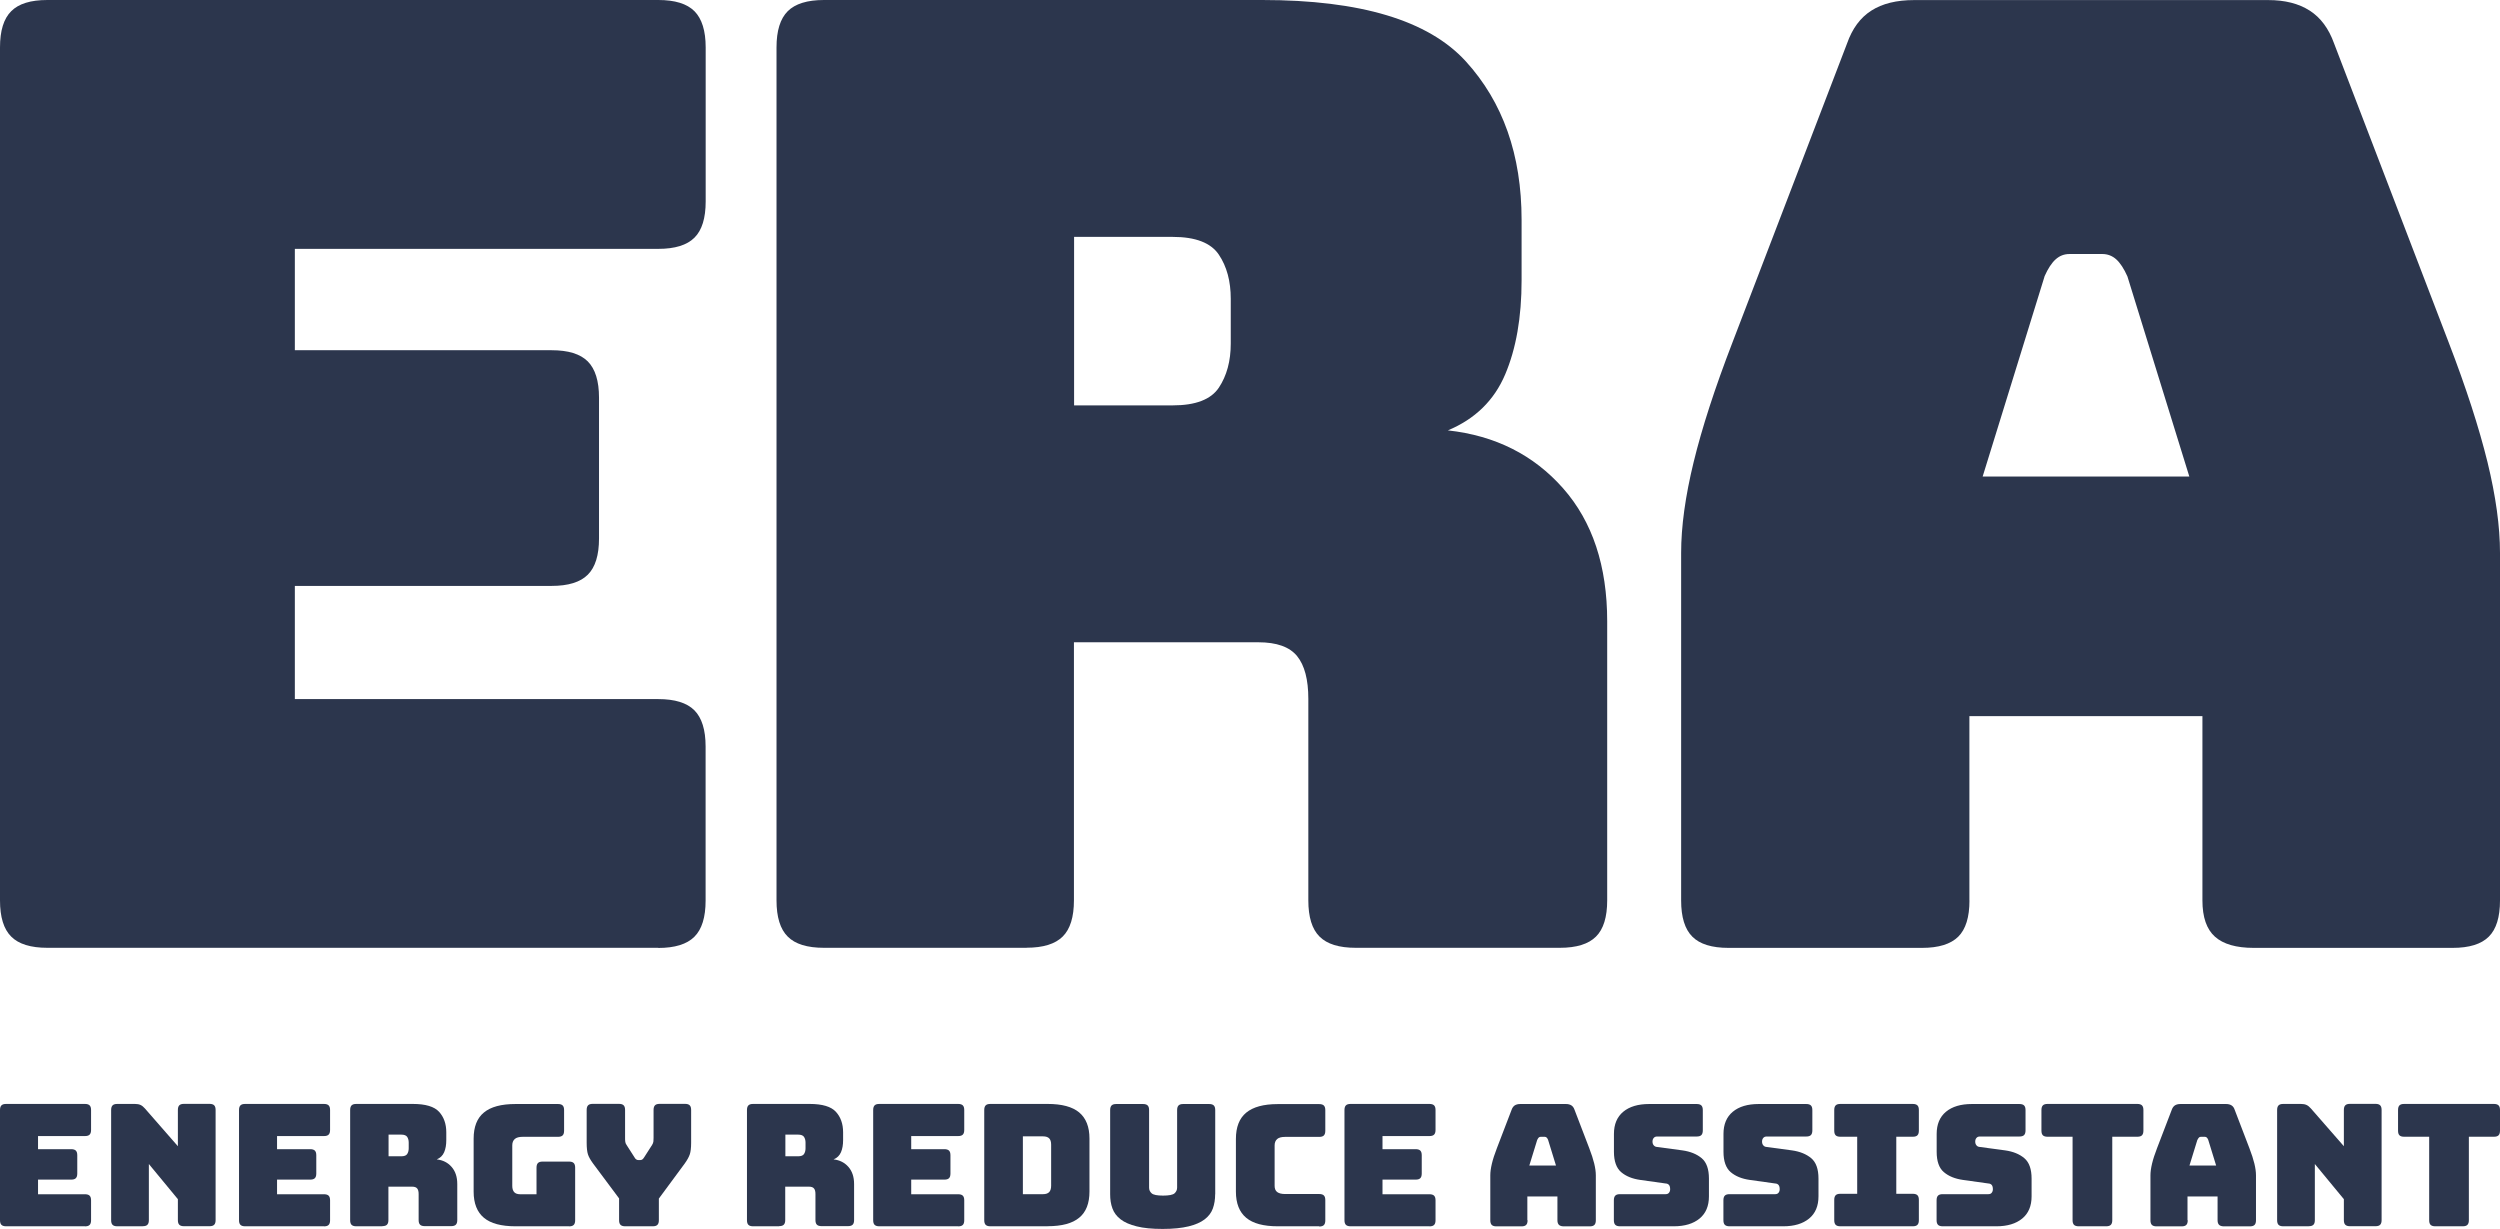
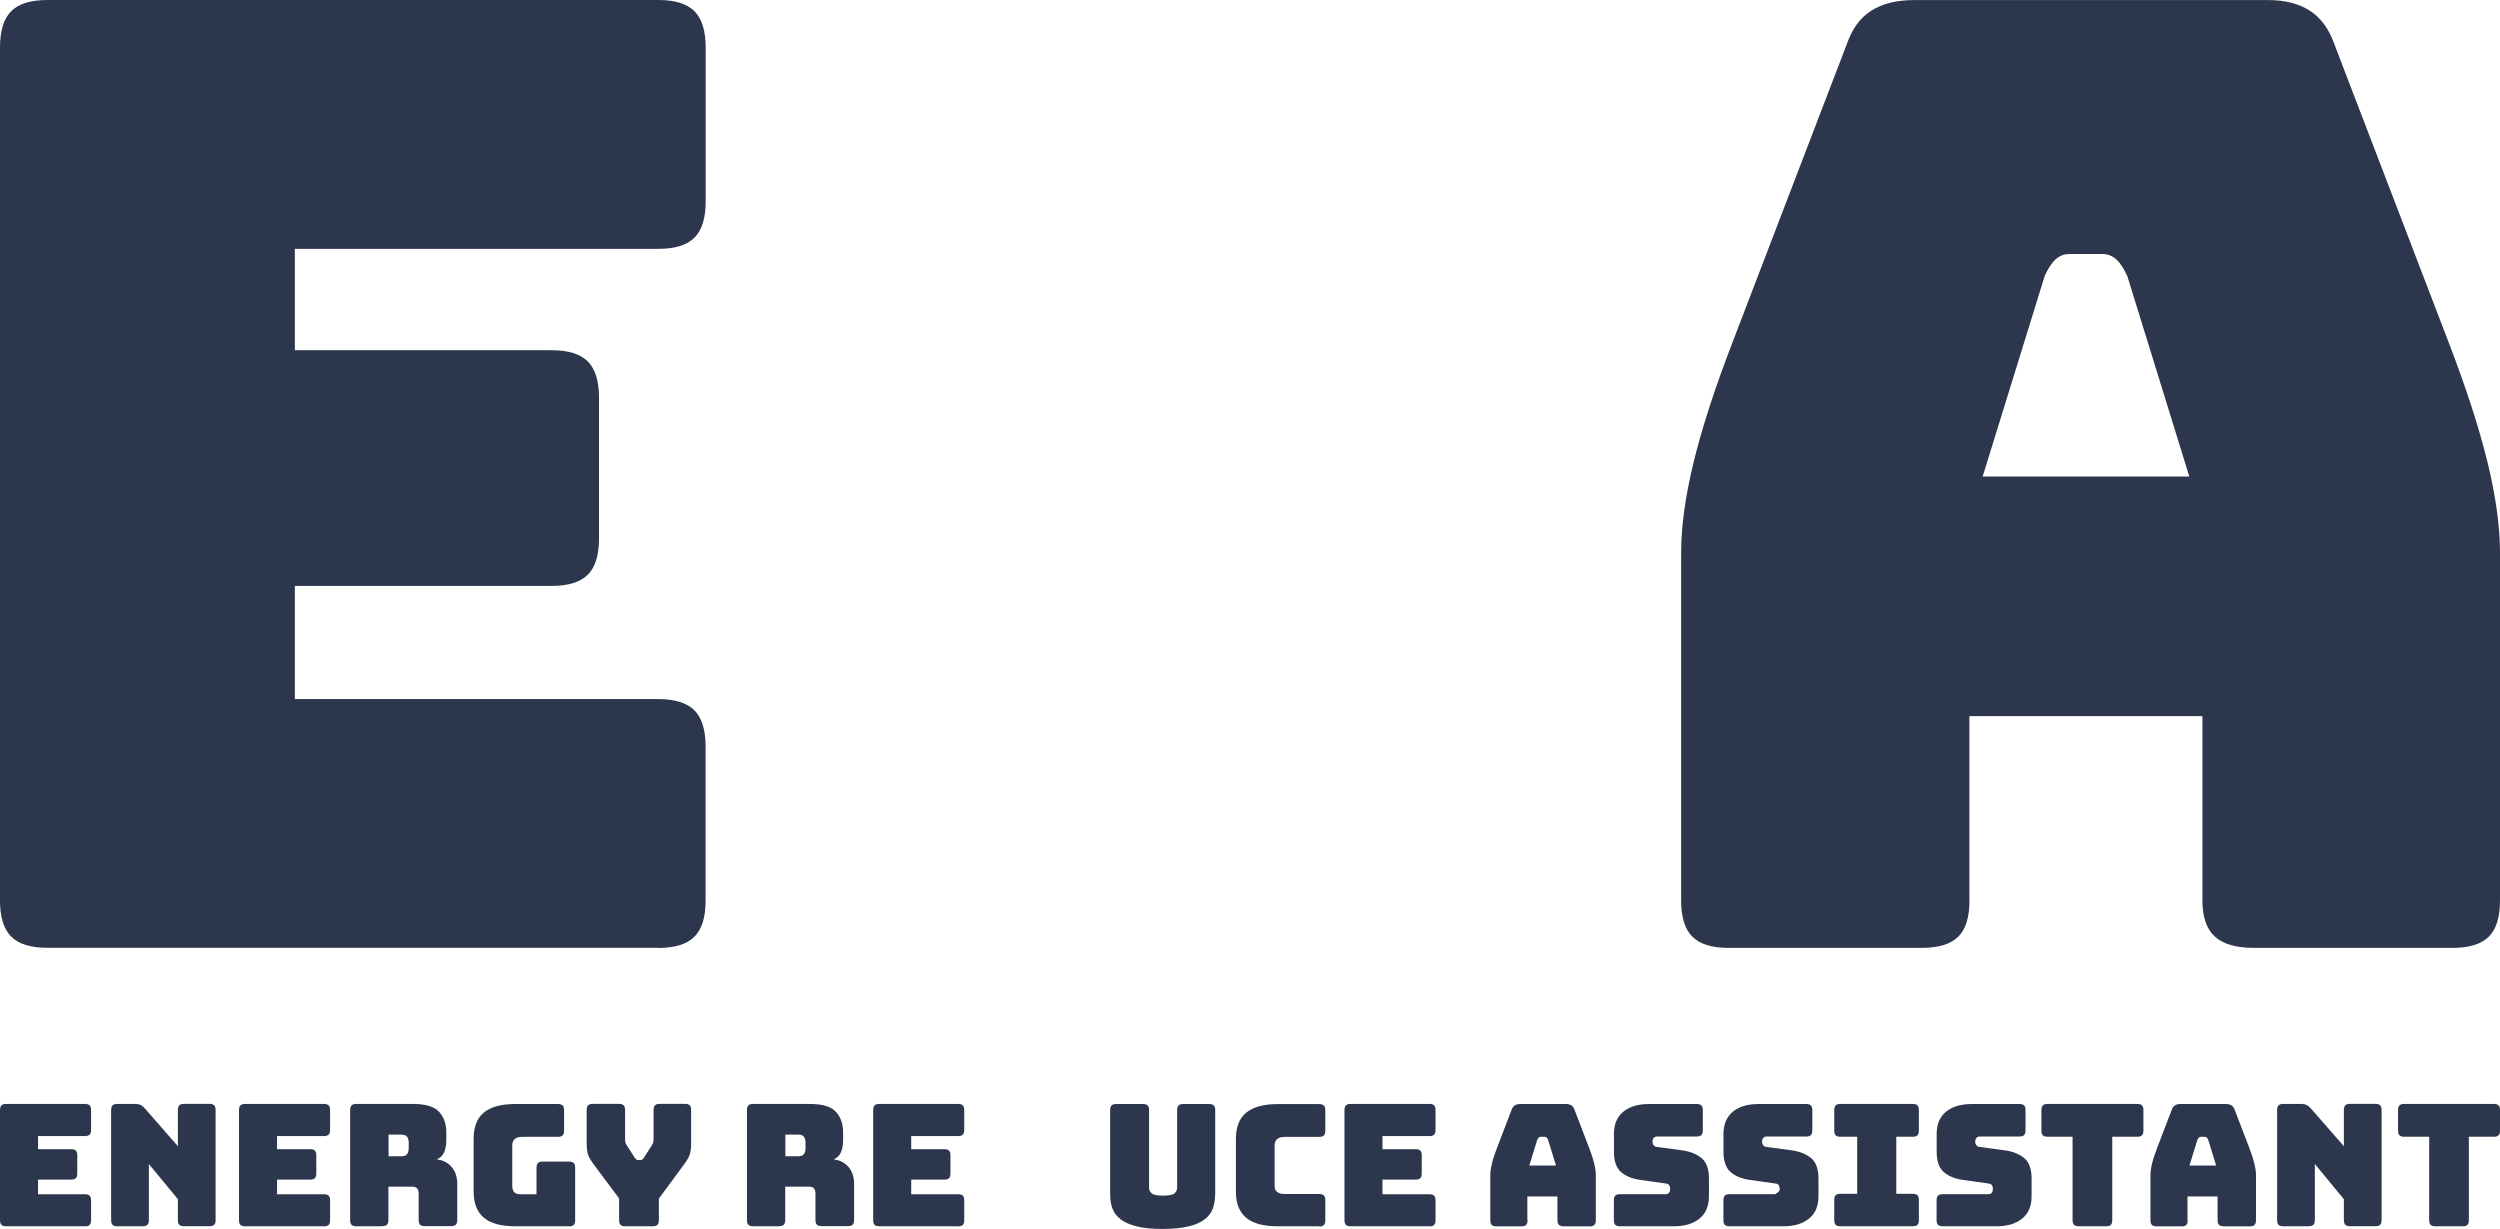
<svg xmlns="http://www.w3.org/2000/svg" width="1072" height="527" viewBox="0 0 1072 527" fill="none">
  <path d="M282.261 406.418H20.335C13.189 406.418 7.991 404.826 4.808 401.61C1.592 398.427 0 393.229 0 386.082V20.335C0 13.189 1.592 7.991 4.808 4.808C7.991 1.592 13.156 0 20.335 0H282.261C289.408 0 294.573 1.592 297.789 4.808C300.972 8.024 302.596 13.189 302.596 20.335V86.377C302.596 93.524 301.005 98.722 297.789 101.905C294.573 105.121 289.408 106.713 282.261 106.713H126.431V150.177H236.522C243.669 150.177 248.834 151.769 252.05 154.985C255.233 158.201 256.858 163.366 256.858 170.513V230.902C256.858 238.049 255.266 243.214 252.05 246.43C248.834 249.646 243.669 251.238 236.522 251.238H126.431V299.77H282.228C289.375 299.77 294.54 301.362 297.756 304.578C300.94 307.794 302.564 312.959 302.564 320.106V386.147C302.564 393.294 300.972 398.492 297.756 401.675C294.54 404.891 289.375 406.483 282.228 406.483L282.261 406.418Z" fill="#2C364D" />
-   <path d="M440.235 406.418H353.305C346.159 406.418 340.961 404.826 337.777 401.61C334.561 398.427 332.97 393.229 332.97 386.082V20.335C332.97 13.189 334.561 8.024 337.777 4.808C340.961 1.624 346.159 0 353.305 0H541.263C583.395 0 612.469 8.738 628.484 26.248C644.467 43.757 652.458 66.431 652.458 94.271V120.226C652.458 136.047 650.119 149.495 645.409 160.573C640.699 171.682 632.513 179.674 620.85 184.546C641.186 186.788 657.623 195.072 670.26 209.397C682.864 223.691 689.166 242.694 689.166 266.408V386.082C689.166 393.229 687.574 398.427 684.358 401.61C681.142 404.826 675.977 406.418 668.831 406.418H581.349C574.202 406.418 569.037 404.826 565.821 401.61C562.605 398.427 561.013 393.229 561.013 386.082V299.705C561.013 291.422 559.422 285.314 556.206 281.351C552.99 277.388 547.467 275.407 539.541 275.407H460.505V386.05C460.505 393.197 458.913 398.394 455.697 401.578C452.481 404.794 447.316 406.385 440.17 406.385L440.235 406.418ZM460.57 101.58V173.826H502.898C512.676 173.826 519.27 171.293 522.649 166.225C526.027 161.125 527.749 154.855 527.749 147.319V128.12C527.749 120.616 526.06 114.282 522.649 109.214C519.27 104.146 512.676 101.58 502.898 101.58H460.57Z" fill="#2C364D" />
  <path d="M844.509 386.115C844.509 393.262 842.917 398.459 839.701 401.643C836.485 404.826 831.32 406.45 824.173 406.45H741.207C734.06 406.45 728.863 404.859 725.679 401.643C722.463 398.459 720.871 393.262 720.871 386.115V237.107C720.871 225.802 722.658 212.841 726.231 198.158C729.805 183.474 735.36 166.355 742.896 146.799L792.013 18.646C794.255 12.247 797.73 7.536 802.441 4.548C807.151 1.527 813.258 0.032 820.795 0.032H972.629C979.776 0.032 985.688 1.527 990.398 4.548C995.108 7.569 998.584 12.279 1000.86 18.646L1049.98 146.799C1057.51 166.355 1063.03 183.474 1066.64 198.158C1070.21 212.841 1072 225.802 1072 237.107V386.115C1072 393.262 1070.41 398.459 1067.19 401.643C1063.98 404.859 1058.81 406.45 1051.66 406.45H966.424C958.888 406.45 953.333 404.859 949.76 401.643C946.186 398.459 944.4 393.262 944.4 386.115V307.079H844.476V386.115H844.509ZM876.701 118.537L850.161 204.33H938.78L912.24 118.537C910.745 115.159 909.121 112.722 907.432 111.196C905.743 109.701 903.761 108.922 901.487 108.922H887.389C885.147 108.922 883.166 109.669 881.476 111.196C879.787 112.69 878.163 115.159 876.669 118.537H876.701Z" fill="#2C364D" />
  <path d="M36.416 525.832H2.631C1.722 525.832 1.04 525.637 0.617 525.215C0.195 524.793 0 524.143 0 523.201V476C0 475.091 0.195 474.409 0.617 473.986C1.04 473.564 1.689 473.369 2.631 473.369H36.416C37.325 473.369 38.007 473.564 38.43 473.986C38.852 474.409 39.047 475.058 39.047 476V484.511C39.047 485.421 38.852 486.103 38.43 486.526C38.007 486.948 37.358 487.143 36.416 487.143H16.307V492.763H30.503C31.413 492.763 32.095 492.958 32.517 493.38C32.94 493.802 33.135 494.452 33.135 495.394V503.19C33.135 504.132 32.94 504.782 32.517 505.204C32.095 505.627 31.445 505.822 30.503 505.822H16.307V512.091H36.416C37.325 512.091 38.007 512.286 38.43 512.708C38.852 513.131 39.047 513.78 39.047 514.722V523.233C39.047 524.176 38.852 524.825 38.43 525.248C38.007 525.67 37.358 525.865 36.416 525.865V525.832Z" fill="#2C364D" />
  <path d="M61.202 525.832H50.286C49.377 525.832 48.695 525.637 48.273 525.215C47.85 524.793 47.655 524.143 47.655 523.201V476.001C47.655 475.091 47.85 474.409 48.273 473.986C48.695 473.564 49.344 473.369 50.286 473.369H57.855C58.765 473.369 59.577 473.499 60.227 473.792C60.877 474.084 61.526 474.604 62.144 475.318L76.274 491.496V475.968C76.274 475.058 76.469 474.376 76.892 473.954C77.314 473.532 77.964 473.337 78.906 473.337H89.821C90.73 473.337 91.412 473.532 91.835 473.954C92.257 474.376 92.452 475.026 92.452 475.968V523.169C92.452 524.111 92.257 524.76 91.835 525.183C91.412 525.605 90.763 525.8 89.821 525.8H78.906C77.996 525.8 77.314 525.605 76.892 525.183C76.469 524.76 76.274 524.111 76.274 523.169V514.203L63.833 499.13V523.169C63.833 524.111 63.638 524.76 63.215 525.183C62.793 525.605 62.144 525.8 61.202 525.8V525.832Z" fill="#2C364D" />
  <path d="M138.905 525.832H105.121C104.211 525.832 103.529 525.637 103.107 525.215C102.685 524.793 102.49 524.143 102.49 523.201V476C102.49 475.091 102.685 474.409 103.107 473.986C103.529 473.564 104.179 473.369 105.121 473.369H138.905C139.815 473.369 140.497 473.564 140.919 473.986C141.342 474.409 141.536 475.058 141.536 476V484.511C141.536 485.421 141.342 486.103 140.919 486.526C140.497 486.948 139.847 487.143 138.905 487.143H118.797V492.763H132.993C133.903 492.763 134.585 492.958 135.007 493.38C135.429 493.802 135.624 494.452 135.624 495.394V503.19C135.624 504.132 135.429 504.782 135.007 505.204C134.585 505.627 133.935 505.822 132.993 505.822H118.797V512.091H138.905C139.815 512.091 140.497 512.286 140.919 512.708C141.342 513.131 141.536 513.78 141.536 514.722V523.233C141.536 524.176 141.342 524.825 140.919 525.248C140.497 525.67 139.847 525.865 138.905 525.865V525.832Z" fill="#2C364D" />
  <path d="M163.983 525.832H152.776C151.867 525.832 151.184 525.637 150.762 525.215C150.34 524.793 150.145 524.143 150.145 523.201V476C150.145 475.091 150.34 474.409 150.762 473.986C151.184 473.564 151.834 473.369 152.776 473.369H177.042C182.467 473.369 186.236 474.506 188.282 476.748C190.329 478.989 191.368 481.945 191.368 485.519V488.864C191.368 490.911 191.076 492.633 190.459 494.062C189.841 495.491 188.802 496.531 187.275 497.148C189.906 497.44 192.018 498.512 193.642 500.364C195.266 502.216 196.079 504.652 196.079 507.706V523.136C196.079 524.078 195.884 524.728 195.461 525.15C195.039 525.572 194.389 525.767 193.447 525.767H182.143C181.233 525.767 180.551 525.572 180.128 525.15C179.706 524.728 179.511 524.078 179.511 523.136V511.994C179.511 510.922 179.316 510.142 178.894 509.622C178.472 509.103 177.757 508.843 176.75 508.843H166.55V523.136C166.55 524.078 166.355 524.728 165.933 525.15C165.51 525.572 164.861 525.767 163.919 525.767L163.983 525.832ZM166.615 486.493V495.816H172.072C173.339 495.816 174.184 495.491 174.606 494.842C175.028 494.192 175.256 493.38 175.256 492.405V489.936C175.256 488.962 175.028 488.15 174.606 487.5C174.184 486.85 173.307 486.526 172.072 486.526H166.615V486.493Z" fill="#2C364D" />
  <path d="M243.961 525.832H221.027C214.952 525.832 210.437 524.63 207.513 522.194C204.59 519.758 203.095 516.022 203.095 510.987V488.247C203.095 483.212 204.557 479.444 207.513 477.04C210.437 474.604 214.952 473.402 221.027 473.402H239.251C240.161 473.402 240.843 473.597 241.265 474.019C241.687 474.441 241.882 475.091 241.882 476.033V484.836C241.882 485.746 241.687 486.428 241.265 486.85C240.843 487.273 240.193 487.468 239.251 487.468H224.113C222.619 487.468 221.482 487.76 220.767 488.377C220.052 488.994 219.663 489.904 219.663 491.106V508.518C219.663 509.72 219.955 510.629 220.507 511.214C221.059 511.799 221.904 512.091 223.009 512.091H230.058V500.721C230.058 499.812 230.253 499.13 230.675 498.707C231.097 498.285 231.747 498.09 232.689 498.09H243.994C244.903 498.09 245.586 498.285 246.008 498.707C246.43 499.13 246.625 499.779 246.625 500.721V523.233C246.625 524.175 246.43 524.825 246.008 525.247C245.586 525.67 244.936 525.865 243.994 525.865L243.961 525.832Z" fill="#2C364D" />
  <path d="M279.889 525.832H268.097C267.188 525.832 266.506 525.637 266.083 525.215C265.661 524.793 265.466 524.143 265.466 523.201V513.878L254.324 498.935C253.219 497.441 252.472 496.109 252.115 495.004C251.758 493.9 251.563 492.21 251.563 489.969V475.968C251.563 475.058 251.758 474.376 252.18 473.954C252.602 473.532 253.252 473.337 254.194 473.337H265.401C266.311 473.337 266.993 473.532 267.415 473.954C267.838 474.376 268.032 475.026 268.032 475.968V487.922C268.032 488.41 268.032 488.929 268.097 489.449C268.13 489.969 268.325 490.489 268.682 490.976L272.028 496.206C272.255 496.661 272.515 496.953 272.808 497.148C273.068 497.343 273.392 497.441 273.782 497.441H274.497C274.887 497.441 275.212 497.343 275.471 497.148C275.731 496.953 275.991 496.628 276.251 496.206L279.597 490.976C279.922 490.489 280.117 489.969 280.182 489.449C280.214 488.929 280.247 488.41 280.247 487.922V475.968C280.247 475.058 280.442 474.376 280.864 473.954C281.286 473.532 281.936 473.337 282.878 473.337H293.728C294.638 473.337 295.32 473.532 295.742 473.954C296.164 474.376 296.359 475.026 296.359 475.968V489.969C296.359 492.21 296.164 493.867 295.775 495.004C295.385 496.141 294.67 497.441 293.598 498.935L282.521 513.943V523.201C282.521 524.143 282.326 524.793 281.903 525.215C281.481 525.637 280.831 525.832 279.889 525.832Z" fill="#2C364D" />
  <path d="M334.139 525.832H322.932C322.022 525.832 321.34 525.637 320.918 525.215C320.495 524.793 320.301 524.143 320.301 523.201V476C320.301 475.091 320.495 474.409 320.918 473.986C321.34 473.564 321.99 473.369 322.932 473.369H347.198C352.623 473.369 356.391 474.506 358.438 476.748C360.484 478.989 361.524 481.945 361.524 485.519V488.864C361.524 490.911 361.231 492.633 360.614 494.062C359.997 495.491 358.958 496.531 357.431 497.148C360.062 497.44 362.174 498.512 363.798 500.364C365.422 502.216 366.234 504.652 366.234 507.706V523.136C366.234 524.078 366.039 524.728 365.617 525.15C365.195 525.572 364.545 525.767 363.603 525.767H352.298C351.389 525.767 350.706 525.572 350.284 525.15C349.862 524.728 349.667 524.078 349.667 523.136V511.994C349.667 510.922 349.472 510.142 349.05 509.622C348.627 509.103 347.913 508.843 346.906 508.843H336.705V523.136C336.705 524.078 336.51 524.728 336.088 525.15C335.666 525.572 335.016 525.767 334.074 525.767L334.139 525.832ZM336.77 486.493V495.816H342.228C343.495 495.816 344.339 495.491 344.762 494.842C345.184 494.192 345.411 493.38 345.411 492.405V489.936C345.411 488.962 345.184 488.15 344.762 487.5C344.339 486.85 343.462 486.526 342.228 486.526H336.77V486.493Z" fill="#2C364D" />
  <path d="M410.836 525.832H377.052C376.142 525.832 375.46 525.637 375.038 525.215C374.615 524.793 374.42 524.143 374.42 523.201V476C374.42 475.091 374.615 474.409 375.038 473.986C375.46 473.564 376.11 473.369 377.052 473.369H410.836C411.746 473.369 412.428 473.564 412.85 473.986C413.272 474.409 413.467 475.058 413.467 476V484.511C413.467 485.421 413.272 486.103 412.85 486.526C412.428 486.948 411.778 487.143 410.836 487.143H390.728V492.763H404.924C405.833 492.763 406.515 492.958 406.938 493.38C407.36 493.802 407.555 494.452 407.555 495.394V503.19C407.555 504.132 407.36 504.782 406.938 505.204C406.515 505.627 405.866 505.822 404.924 505.822H390.728V512.091H410.836C411.746 512.091 412.428 512.286 412.85 512.708C413.272 513.131 413.467 513.78 413.467 514.722V523.233C413.467 524.176 413.272 524.825 412.85 525.248C412.428 525.67 411.778 525.865 410.836 525.865V525.832Z" fill="#2C364D" />
-   <path d="M449.233 525.832H424.674C423.765 525.832 423.083 525.637 422.66 525.215C422.238 524.793 422.043 524.143 422.043 523.201V476C422.043 475.091 422.238 474.409 422.66 473.986C423.083 473.564 423.732 473.369 424.674 473.369H449.233C455.308 473.369 459.823 474.571 462.747 477.007C465.67 479.444 467.165 483.18 467.165 488.215V510.954C467.165 515.989 465.703 519.758 462.747 522.161C459.823 524.598 455.308 525.8 449.233 525.8V525.832ZM438.611 487.305V512.059H447.284C448.453 512.059 449.298 511.766 449.883 511.182C450.435 510.597 450.727 509.687 450.727 508.485V490.781C450.727 489.579 450.435 488.67 449.883 488.117C449.331 487.565 448.453 487.273 447.284 487.273H438.611V487.305Z" fill="#2C364D" />
  <path d="M521.057 512.091C521.057 514.333 520.732 516.347 520.082 518.166C519.433 519.985 518.263 521.544 516.574 522.844C514.885 524.143 512.611 525.15 509.687 525.865C506.764 526.579 503.06 526.969 498.545 526.969C494.03 526.969 490.326 526.612 487.403 525.865C484.479 525.15 482.205 524.143 480.516 522.844C478.827 521.544 477.69 520.017 477.008 518.166C476.325 516.314 476.033 514.333 476.033 512.091V476.033C476.033 475.123 476.228 474.441 476.65 474.019C477.072 473.597 477.722 473.402 478.664 473.402H490.099C491.008 473.402 491.691 473.597 492.113 474.019C492.535 474.441 492.73 475.091 492.73 476.033V509.265C492.73 510.239 493.088 511.052 493.835 511.701C494.549 512.351 496.174 512.676 498.707 512.676C501.241 512.676 502.93 512.351 503.645 511.701C504.36 511.052 504.75 510.239 504.75 509.265V476.033C504.75 475.123 504.945 474.441 505.367 474.019C505.789 473.597 506.439 473.402 507.381 473.402H518.458C519.368 473.402 520.05 473.597 520.472 474.019C520.895 474.441 521.089 475.091 521.089 476.033V512.091H521.057Z" fill="#2C364D" />
  <path d="M565.659 525.832H547.889C541.815 525.832 537.299 524.63 534.376 522.194C531.452 519.758 529.958 516.022 529.958 510.987V488.345C529.958 483.31 531.42 479.541 534.376 477.105C537.332 474.669 541.815 473.434 547.889 473.434H565.659C566.568 473.434 567.25 473.629 567.673 474.051C568.095 474.474 568.29 475.123 568.29 476.065V484.869C568.29 485.778 568.095 486.461 567.673 486.883C567.25 487.305 566.601 487.5 565.659 487.5H551.008C549.514 487.5 548.377 487.792 547.662 488.41C546.947 489.027 546.558 489.936 546.558 491.138V508.485C546.558 509.687 546.915 510.597 547.662 511.149C548.409 511.701 549.514 511.994 551.008 511.994H565.659C566.568 511.994 567.25 512.189 567.673 512.611C568.095 513.033 568.29 513.683 568.29 514.625V523.298C568.29 524.24 568.095 524.89 567.673 525.312C567.25 525.735 566.601 525.93 565.659 525.93V525.832Z" fill="#2C364D" />
  <path d="M612.924 525.832H579.14C578.23 525.832 577.548 525.637 577.126 525.215C576.703 524.793 576.509 524.143 576.509 523.201V476C576.509 475.091 576.703 474.409 577.126 473.986C577.548 473.564 578.198 473.369 579.14 473.369H612.924C613.834 473.369 614.516 473.564 614.938 473.986C615.36 474.409 615.555 475.058 615.555 476V484.511C615.555 485.421 615.36 486.103 614.938 486.526C614.516 486.948 613.866 487.143 612.924 487.143H592.816V492.763H607.012C607.921 492.763 608.604 492.958 609.026 493.38C609.448 493.802 609.643 494.452 609.643 495.394V503.19C609.643 504.132 609.448 504.782 609.026 505.204C608.604 505.627 607.954 505.822 607.012 505.822H592.816V512.091H612.924C613.834 512.091 614.516 512.286 614.938 512.708C615.36 513.131 615.555 513.78 615.555 514.722V523.233C615.555 524.176 615.36 524.825 614.938 525.248C614.516 525.67 613.866 525.865 612.924 525.865V525.832Z" fill="#2C364D" />
  <path d="M655.025 523.233C655.025 524.175 654.83 524.825 654.407 525.247C653.985 525.67 653.335 525.865 652.393 525.865H641.673C640.731 525.865 640.082 525.67 639.659 525.247C639.237 524.825 639.042 524.175 639.042 523.233V504.002C639.042 502.541 639.269 500.884 639.724 498.967C640.179 497.051 640.894 494.874 641.868 492.34L648.203 475.806C648.495 474.993 648.95 474.376 649.535 473.986C650.152 473.597 650.931 473.402 651.906 473.402H671.494C672.404 473.402 673.184 473.597 673.801 473.986C674.418 474.376 674.84 474.993 675.133 475.806L681.467 492.34C682.442 494.874 683.156 497.083 683.611 498.967C684.066 500.851 684.293 502.541 684.293 504.002V523.233C684.293 524.175 684.098 524.825 683.676 525.247C683.254 525.67 682.604 525.865 681.662 525.865H670.65C669.675 525.865 668.961 525.67 668.506 525.247C668.051 524.825 667.824 524.175 667.824 523.233V513.033H654.927V523.233H655.025ZM659.183 488.702L655.772 499.779H667.206L663.795 488.702C663.601 488.28 663.406 487.955 663.178 487.76C662.951 487.565 662.691 487.468 662.431 487.468H660.612C660.32 487.468 660.06 487.565 659.832 487.76C659.605 487.955 659.41 488.28 659.215 488.702H659.183Z" fill="#2C364D" />
  <path d="M717.688 525.832H694.656C693.746 525.832 693.064 525.637 692.642 525.215C692.22 524.793 692.025 524.143 692.025 523.201V514.69C692.025 513.78 692.22 513.098 692.642 512.676C693.064 512.254 693.714 512.059 694.656 512.059H714.244C714.861 512.059 715.349 511.864 715.674 511.441C715.998 511.019 716.161 510.532 716.161 509.947C716.161 509.135 715.998 508.518 715.674 508.128C715.349 507.738 714.894 507.511 714.244 507.478L703.329 505.951C699.918 505.464 697.19 504.36 695.143 502.606C693.097 500.851 692.057 497.928 692.057 493.867V486.233C692.057 482.108 693.389 478.924 696.053 476.715C698.717 474.506 702.42 473.402 707.13 473.402H727.531C728.44 473.402 729.122 473.597 729.545 474.019C729.967 474.441 730.162 475.091 730.162 476.033V484.706C730.162 485.616 729.967 486.298 729.545 486.72C729.122 487.143 728.473 487.338 727.531 487.338H710.574C709.924 487.338 709.469 487.533 709.112 487.955C708.754 488.377 708.592 488.897 708.592 489.514C708.592 490.131 708.754 490.684 709.112 491.106C709.469 491.528 709.924 491.788 710.574 491.821L721.423 493.282C724.834 493.77 727.563 494.874 729.675 496.628C731.754 498.382 732.793 501.306 732.793 505.367V513.001C732.793 517.126 731.461 520.31 728.765 522.519C726.069 524.728 722.398 525.832 717.72 525.832H717.688Z" fill="#2C364D" />
-   <path d="M764.661 525.832H741.629C740.719 525.832 740.037 525.637 739.615 525.215C739.193 524.793 738.998 524.143 738.998 523.201V514.69C738.998 513.78 739.193 513.098 739.615 512.676C740.037 512.254 740.687 512.059 741.629 512.059H761.217C761.835 512.059 762.322 511.864 762.647 511.441C762.972 511.019 763.134 510.532 763.134 509.947C763.134 509.135 762.972 508.518 762.647 508.128C762.322 507.738 761.867 507.511 761.217 507.478L750.303 505.951C746.892 505.464 744.163 504.36 742.116 502.606C740.07 500.851 739.03 497.928 739.03 493.867V486.233C739.03 482.108 740.362 478.924 743.026 476.715C745.69 474.506 749.393 473.402 754.103 473.402H774.504C775.413 473.402 776.095 473.597 776.518 474.019C776.94 474.441 777.135 475.091 777.135 476.033V484.706C777.135 485.616 776.94 486.298 776.518 486.72C776.095 487.143 775.446 487.338 774.504 487.338H757.547C756.897 487.338 756.442 487.533 756.085 487.955C755.727 488.377 755.565 488.897 755.565 489.514C755.565 490.131 755.727 490.684 756.085 491.106C756.442 491.528 756.897 491.788 757.547 491.821L768.397 493.282C771.807 493.77 774.536 494.874 776.648 496.628C778.727 498.382 779.766 501.306 779.766 505.367V513.001C779.766 517.126 778.434 520.31 775.738 522.519C773.042 524.728 769.371 525.832 764.693 525.832H764.661Z" fill="#2C364D" />
+   <path d="M764.661 525.832H741.629C740.719 525.832 740.037 525.637 739.615 525.215C739.193 524.793 738.998 524.143 738.998 523.201V514.69C738.998 513.78 739.193 513.098 739.615 512.676C740.037 512.254 740.687 512.059 741.629 512.059H761.217C762.972 511.019 763.134 510.532 763.134 509.947C763.134 509.135 762.972 508.518 762.647 508.128C762.322 507.738 761.867 507.511 761.217 507.478L750.303 505.951C746.892 505.464 744.163 504.36 742.116 502.606C740.07 500.851 739.03 497.928 739.03 493.867V486.233C739.03 482.108 740.362 478.924 743.026 476.715C745.69 474.506 749.393 473.402 754.103 473.402H774.504C775.413 473.402 776.095 473.597 776.518 474.019C776.94 474.441 777.135 475.091 777.135 476.033V484.706C777.135 485.616 776.94 486.298 776.518 486.72C776.095 487.143 775.446 487.338 774.504 487.338H757.547C756.897 487.338 756.442 487.533 756.085 487.955C755.727 488.377 755.565 488.897 755.565 489.514C755.565 490.131 755.727 490.684 756.085 491.106C756.442 491.528 756.897 491.788 757.547 491.821L768.397 493.282C771.807 493.77 774.536 494.874 776.648 496.628C778.727 498.382 779.766 501.306 779.766 505.367V513.001C779.766 517.126 778.434 520.31 775.738 522.519C773.042 524.728 769.371 525.832 764.693 525.832H764.661Z" fill="#2C364D" />
  <path d="M789.154 525.832C788.245 525.832 787.563 525.637 787.14 525.215C786.718 524.793 786.523 524.143 786.523 523.201V514.528C786.523 513.618 786.718 512.936 787.14 512.513C787.563 512.091 788.212 511.896 789.154 511.896H796.366V487.435H789.154C788.245 487.435 787.563 487.24 787.14 486.818C786.718 486.396 786.523 485.746 786.523 484.804V476C786.523 475.091 786.718 474.409 787.14 473.986C787.563 473.564 788.212 473.369 789.154 473.369H820.177C821.087 473.369 821.769 473.564 822.192 473.986C822.614 474.409 822.809 475.058 822.809 476V484.804C822.809 485.713 822.614 486.396 822.192 486.818C821.769 487.24 821.12 487.435 820.177 487.435H813.128V511.896H820.177C821.087 511.896 821.769 512.091 822.192 512.513C822.614 512.936 822.809 513.585 822.809 514.528V523.201C822.809 524.143 822.614 524.793 822.192 525.215C821.769 525.637 821.12 525.832 820.177 525.832H789.154Z" fill="#2C364D" />
  <path d="M856.073 525.832H833.041C832.132 525.832 831.45 525.637 831.027 525.215C830.605 524.793 830.41 524.143 830.41 523.201V514.69C830.41 513.78 830.605 513.098 831.027 512.676C831.45 512.254 832.099 512.059 833.041 512.059H852.63C853.279 512.059 853.734 511.864 854.059 511.441C854.384 511.019 854.546 510.532 854.546 509.947C854.546 509.135 854.384 508.518 854.059 508.128C853.734 507.738 853.279 507.511 852.63 507.478L841.715 505.951C838.304 505.464 835.575 504.36 833.529 502.606C831.45 500.851 830.443 497.928 830.443 493.867V486.233C830.443 482.108 831.774 478.924 834.438 476.715C837.102 474.506 840.805 473.402 845.516 473.402H865.916C866.826 473.402 867.508 473.597 867.93 474.019C868.352 474.441 868.547 475.091 868.547 476.033V484.706C868.547 485.616 868.352 486.298 867.93 486.72C867.508 487.143 866.858 487.338 865.916 487.338H848.959C848.309 487.338 847.855 487.533 847.497 487.955C847.14 488.377 846.977 488.897 846.977 489.514C846.977 490.131 847.14 490.684 847.497 491.106C847.822 491.528 848.309 491.788 848.959 491.821L859.809 493.282C863.22 493.77 865.949 494.874 868.028 496.628C870.107 498.382 871.146 501.306 871.146 505.367V513.001C871.146 517.126 869.814 520.31 867.118 522.519C864.422 524.728 860.751 525.832 856.073 525.832Z" fill="#2C364D" />
  <path d="M903.144 525.832H891.352C890.442 525.832 889.76 525.637 889.338 525.215C888.915 524.793 888.72 524.143 888.72 523.201V487.435H878C877.091 487.435 876.409 487.24 875.986 486.818C875.564 486.396 875.369 485.746 875.369 484.804V476C875.369 475.091 875.564 474.409 875.986 473.986C876.409 473.564 877.058 473.369 878 473.369H916.462C917.372 473.369 918.054 473.564 918.476 473.986C918.899 474.409 919.094 475.058 919.094 476V484.804C919.094 485.713 918.899 486.396 918.476 486.818C918.054 487.24 917.405 487.435 916.462 487.435H905.742V523.201C905.742 524.143 905.548 524.793 905.125 525.215C904.703 525.637 904.053 525.832 903.111 525.832H903.144Z" fill="#2C364D" />
  <path d="M938.097 523.233C938.097 524.175 937.903 524.825 937.48 525.247C937.058 525.67 936.408 525.865 935.466 525.865H924.746C923.837 525.865 923.154 525.67 922.732 525.247C922.31 524.825 922.115 524.175 922.115 523.233V504.002C922.115 502.541 922.342 500.884 922.797 498.967C923.252 497.051 923.967 494.874 924.941 492.34L931.276 475.806C931.568 474.993 932.023 474.376 932.608 473.986C933.225 473.597 934.004 473.402 934.979 473.402H954.567C955.477 473.402 956.256 473.597 956.874 473.986C957.491 474.376 957.946 474.993 958.206 475.806L964.54 492.34C965.515 494.874 966.229 497.083 966.684 498.967C967.139 500.851 967.366 502.541 967.366 504.002V523.233C967.366 524.175 967.171 524.825 966.749 525.247C966.327 525.67 965.677 525.865 964.735 525.865H953.723C952.748 525.865 952.033 525.67 951.579 525.247C951.124 524.825 950.896 524.175 950.896 523.233V513.033H938V523.233H938.097ZM942.256 488.702L938.845 499.779H950.279L946.868 488.702C946.673 488.28 946.479 487.955 946.251 487.76C946.024 487.565 945.764 487.468 945.504 487.468H943.685C943.392 487.468 943.133 487.565 942.938 487.76C942.71 487.955 942.515 488.28 942.32 488.702H942.256Z" fill="#2C364D" />
  <path d="M989.976 525.832H979.061C978.151 525.832 977.469 525.637 977.047 525.215C976.624 524.793 976.429 524.143 976.429 523.201V476.001C976.429 475.091 976.624 474.409 977.047 473.986C977.469 473.564 978.119 473.369 979.061 473.369H986.63C987.539 473.369 988.351 473.499 989.001 473.792C989.651 474.084 990.301 474.604 990.918 475.318L1005.05 491.496V475.968C1005.05 475.058 1005.24 474.376 1005.67 473.954C1006.09 473.532 1006.74 473.337 1007.68 473.337H1018.59C1019.5 473.337 1020.19 473.532 1020.61 473.954C1021.03 474.376 1021.23 475.026 1021.23 475.968V523.169C1021.23 524.111 1021.03 524.76 1020.61 525.183C1020.19 525.605 1019.54 525.8 1018.59 525.8H1007.68C1006.77 525.8 1006.09 525.605 1005.67 525.183C1005.24 524.76 1005.05 524.111 1005.05 523.169V514.203L992.607 499.13V523.169C992.607 524.111 992.412 524.76 991.99 525.183C991.567 525.605 990.918 525.8 989.976 525.8V525.832Z" fill="#2C364D" />
  <path d="M1056.05 525.832H1044.26C1043.35 525.832 1042.67 525.637 1042.24 525.215C1041.82 524.793 1041.63 524.143 1041.63 523.201V487.435H1030.91C1030 487.435 1029.31 487.24 1028.89 486.818C1028.47 486.396 1028.28 485.746 1028.28 484.804V476C1028.28 475.091 1028.47 474.409 1028.89 473.986C1029.31 473.564 1029.96 473.369 1030.91 473.369H1069.37C1070.28 473.369 1070.96 473.564 1071.38 473.986C1071.81 474.409 1072 475.058 1072 476V484.804C1072 485.713 1071.81 486.396 1071.38 486.818C1070.96 487.24 1070.31 487.435 1069.37 487.435H1058.65V523.201C1058.65 524.143 1058.45 524.793 1058.03 525.215C1057.61 525.637 1056.96 525.832 1056.02 525.832H1056.05Z" fill="#2C364D" />
</svg>